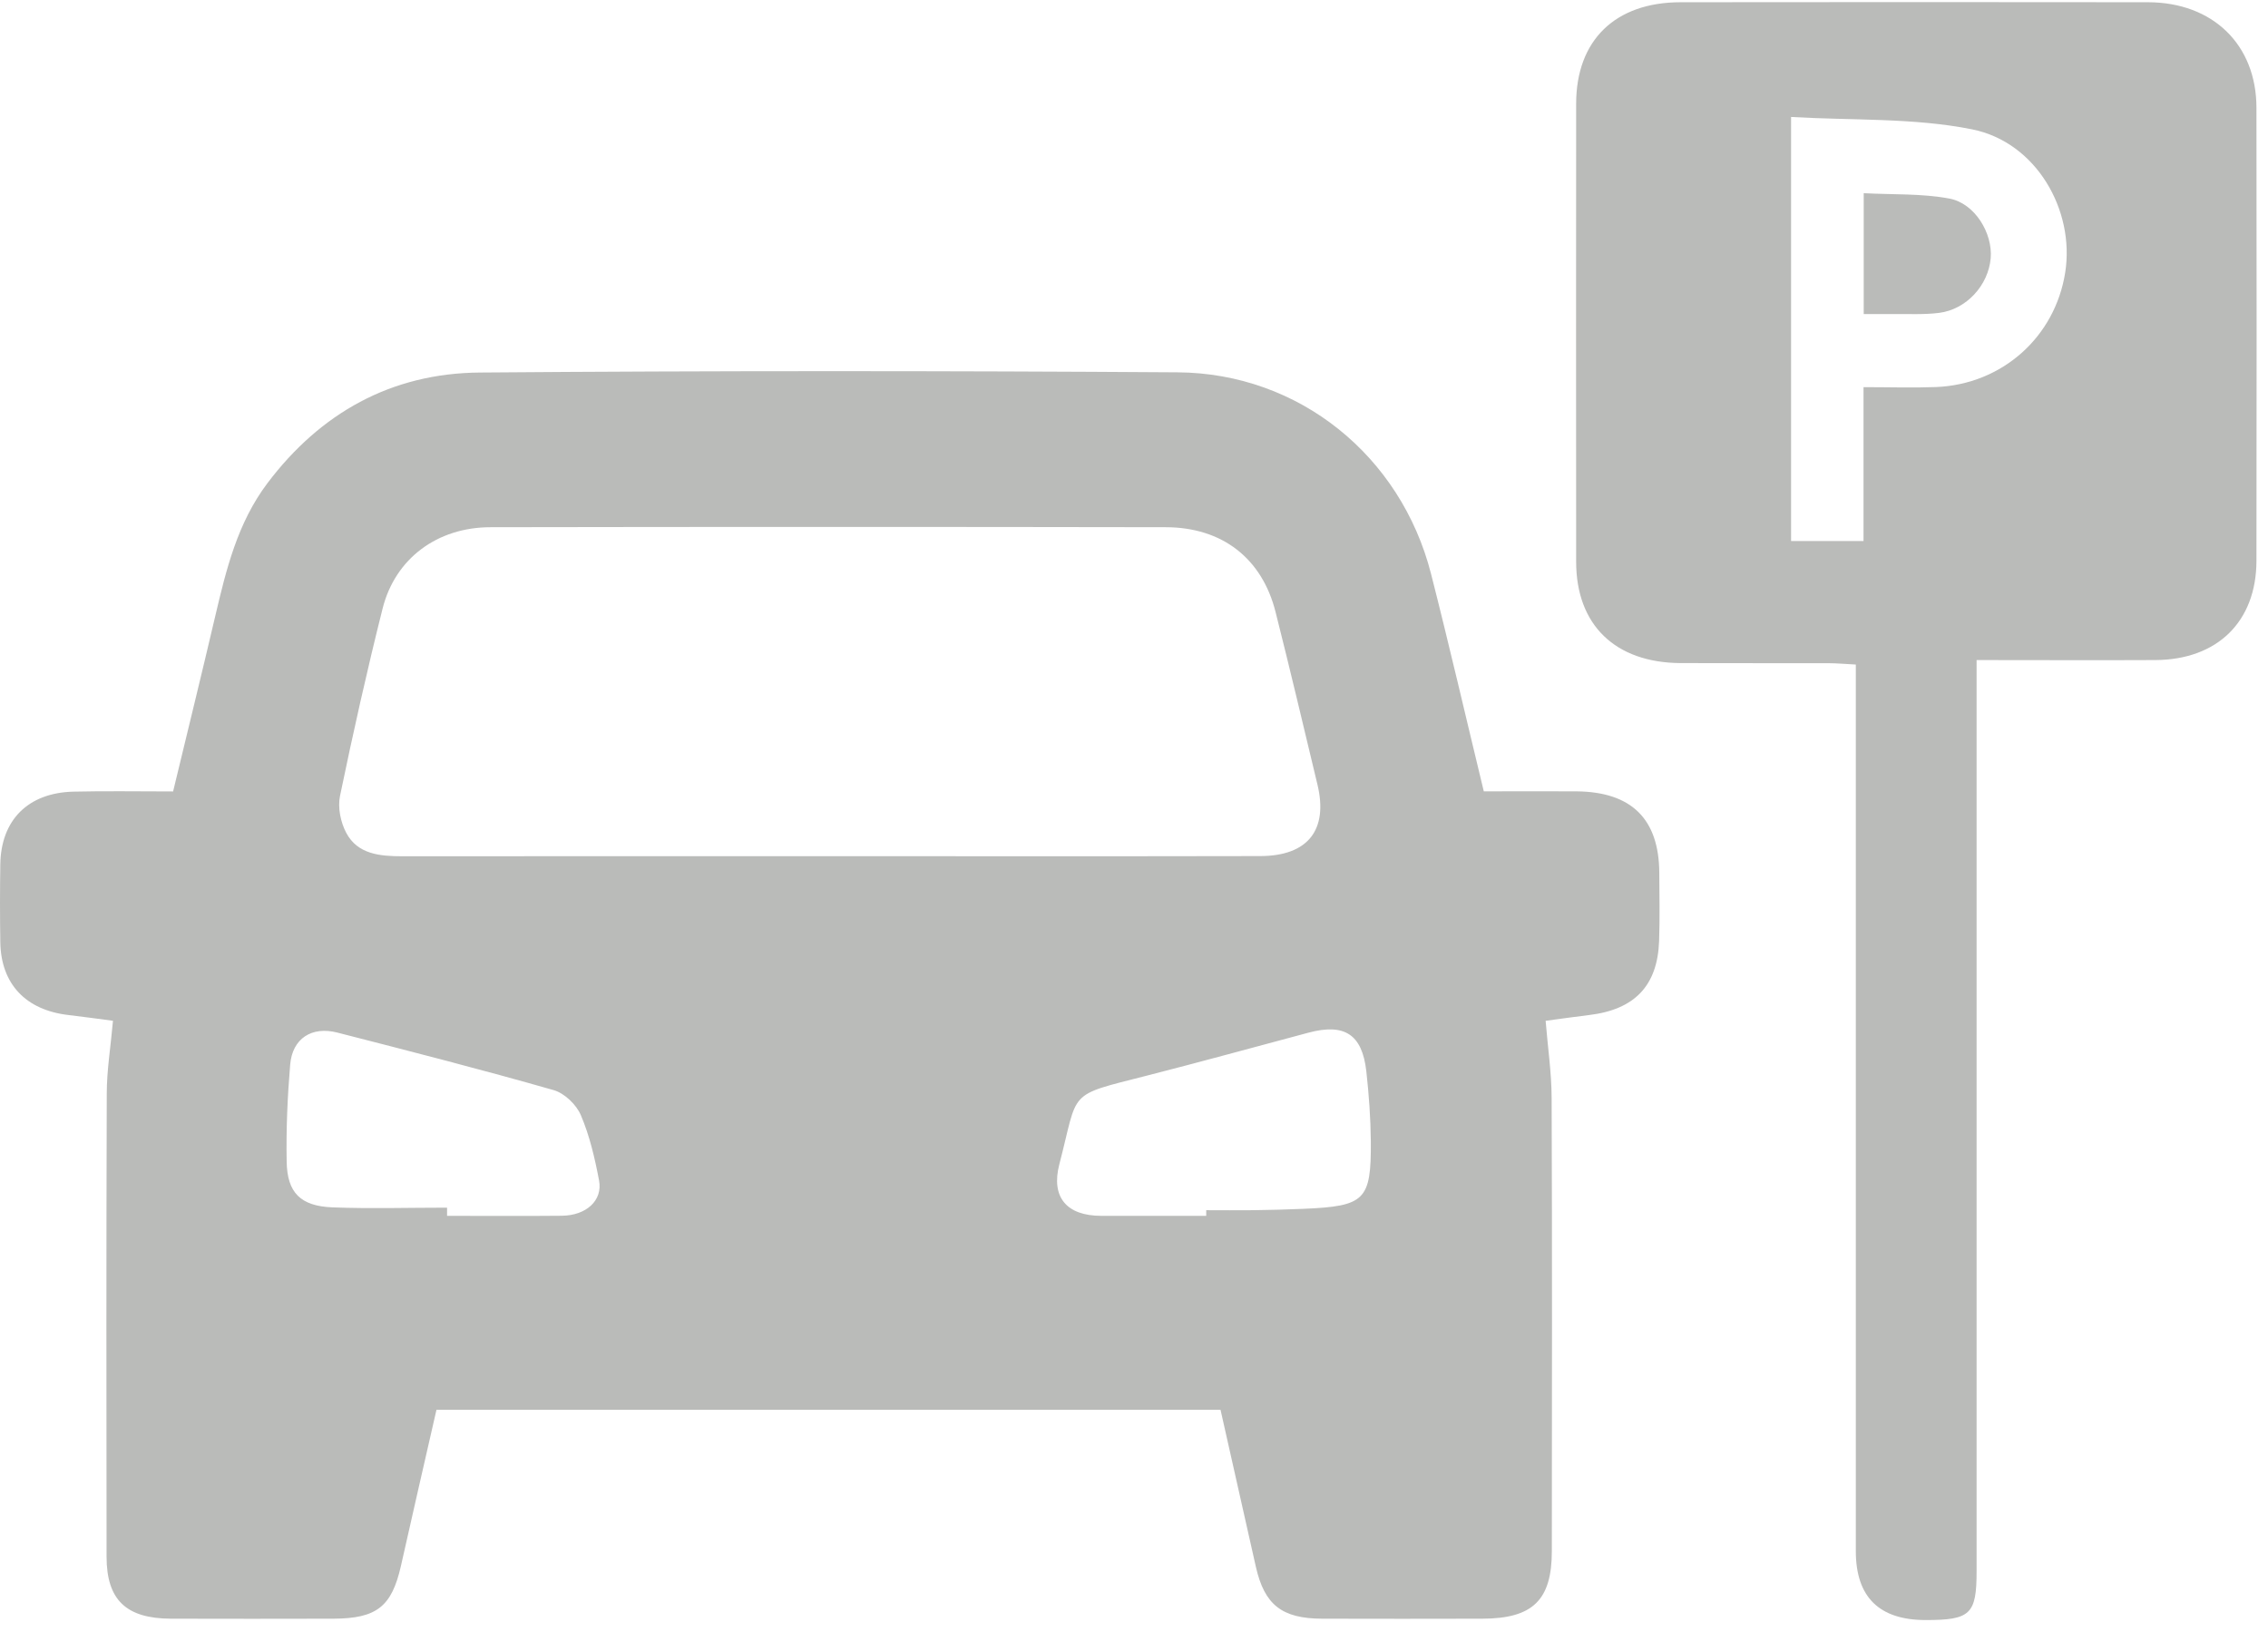
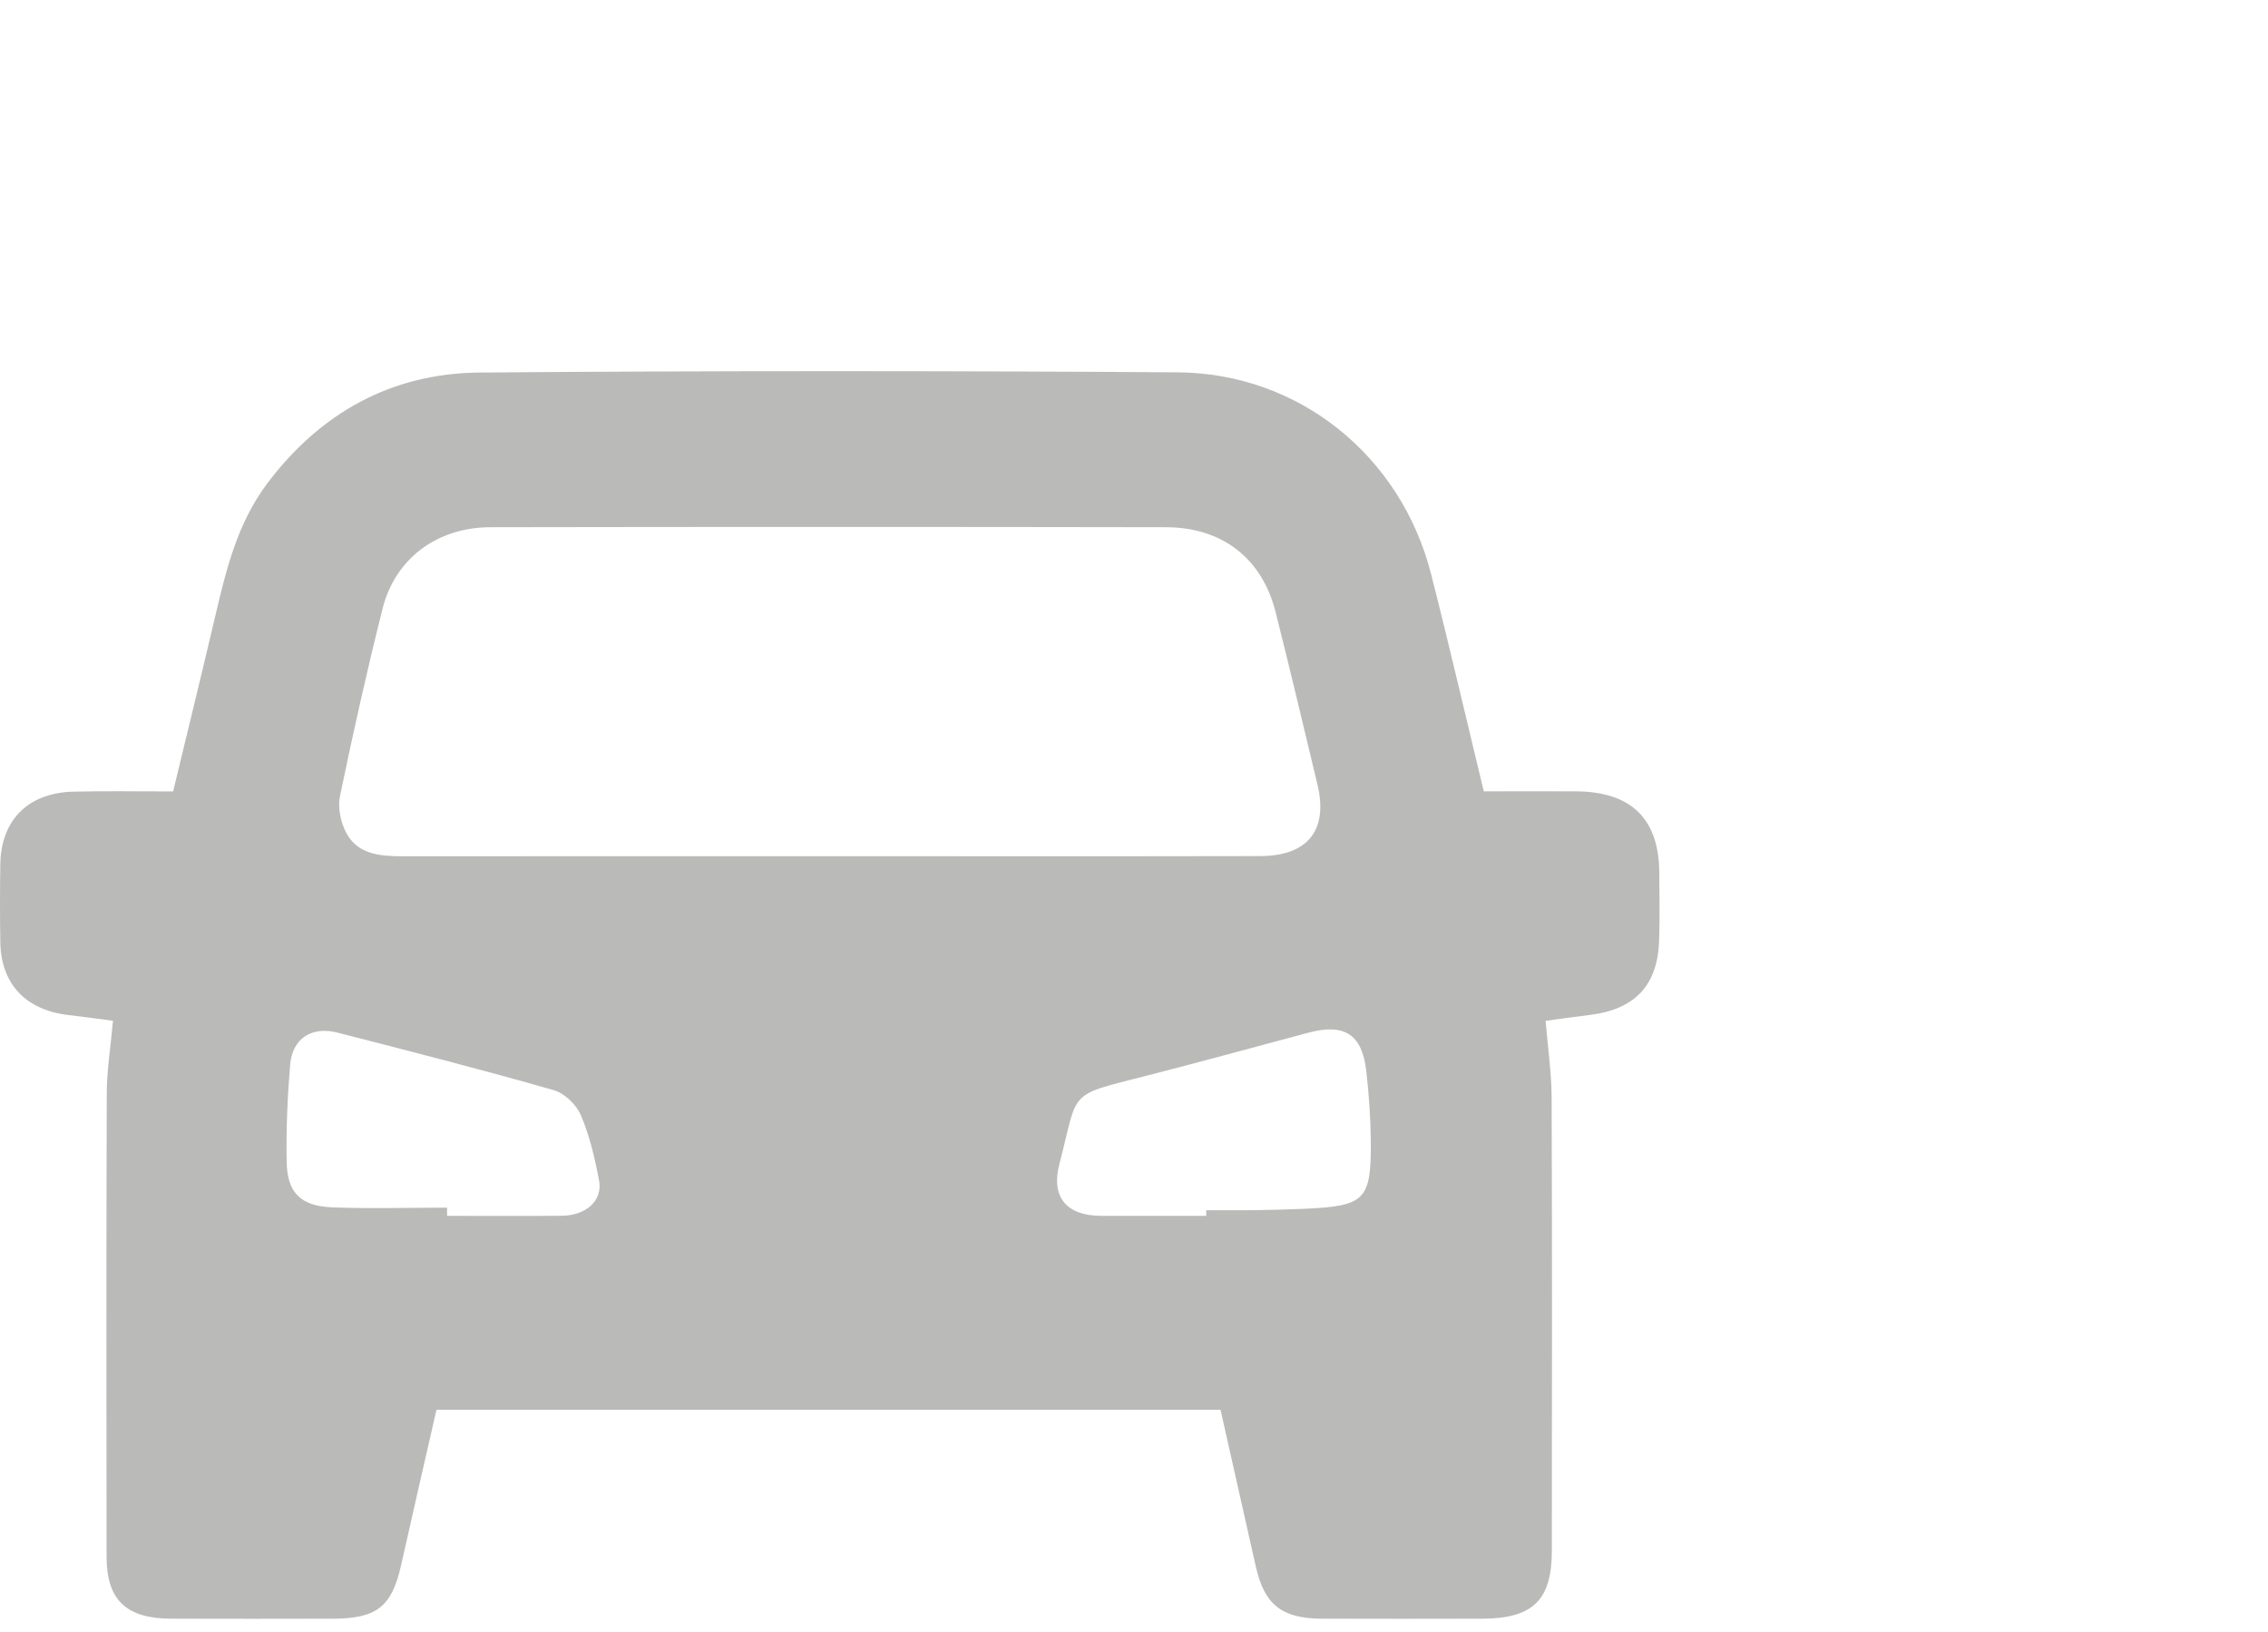
<svg xmlns="http://www.w3.org/2000/svg" width="164" height="118" viewBox="0 0 164 118" fill="none">
  <path d="M88.272 101.947H31.561C30.7 105.711 29.839 109.468 28.992 113.232C28.326 116.178 27.241 117.038 24.116 117.052C20.194 117.059 16.28 117.066 12.358 117.052C9.117 117.038 7.706 115.692 7.706 112.562C7.691 101.404 7.684 90.247 7.72 79.089C7.72 77.398 8.002 75.713 8.169 73.817C7.185 73.69 6.078 73.528 4.963 73.401C1.867 73.049 0.072 71.16 0.022 68.136C-0.007 66.254 -0.007 64.379 0.022 62.498C0.072 59.297 2.026 57.331 5.304 57.246C7.648 57.19 9.992 57.232 12.517 57.232C13.545 52.968 14.579 48.767 15.563 44.559C16.359 41.176 17.17 37.814 19.34 34.938C23.153 29.885 28.276 26.988 34.694 26.939C51.509 26.805 68.331 26.812 85.146 26.924C93.944 26.981 101.303 32.972 103.48 41.5C104.797 46.667 105.998 51.869 107.294 57.225C109.573 57.225 111.787 57.211 114.001 57.225C117.973 57.261 119.963 59.22 119.984 63.118C119.992 64.76 120.028 66.409 119.97 68.052C119.854 71.287 118.197 73.007 114.905 73.401C113.892 73.521 112.886 73.669 111.765 73.817C111.917 75.706 112.192 77.546 112.199 79.392C112.243 90.317 112.221 101.235 112.214 112.16C112.214 115.713 110.832 117.045 107.185 117.052C103.328 117.059 99.472 117.066 95.608 117.052C92.685 117.045 91.433 116.044 90.811 113.295C89.965 109.524 89.111 105.76 88.257 101.947H88.272ZM60.032 61.913C70.4 61.913 80.761 61.927 91.13 61.905C94.574 61.898 96.05 60.017 95.268 56.746C94.27 52.581 93.286 48.408 92.237 44.256C91.26 40.38 88.387 38.131 84.292 38.124C68.02 38.096 51.748 38.096 35.475 38.124C31.619 38.124 28.58 40.387 27.668 43.996C26.539 48.492 25.526 53.017 24.586 57.557C24.412 58.395 24.629 59.453 25.034 60.221C25.859 61.779 27.473 61.919 29.108 61.919C39.411 61.905 49.721 61.919 60.025 61.913H60.032ZM87.222 87.921C87.222 87.787 87.222 87.646 87.222 87.512C88.366 87.512 89.509 87.526 90.652 87.512C91.86 87.498 93.061 87.463 94.27 87.413C98.698 87.223 99.154 86.8 99.125 82.55C99.11 80.851 98.987 79.153 98.799 77.461C98.495 74.79 97.222 73.979 94.61 74.677C90.725 75.713 86.839 76.784 82.946 77.778C77.071 79.28 78.019 78.765 76.601 84.192C75.986 86.561 77.115 87.921 79.64 87.921C82.172 87.921 84.697 87.921 87.23 87.921H87.222ZM32.328 87.322C32.328 87.519 32.328 87.724 32.328 87.921C35.092 87.921 37.855 87.942 40.619 87.914C42.385 87.9 43.593 86.814 43.318 85.362C43.014 83.755 42.638 82.134 42.001 80.64C41.683 79.886 40.822 79.054 40.033 78.829C34.853 77.348 29.622 76.009 24.398 74.67C22.538 74.191 21.142 75.1 20.983 76.982C20.787 79.308 20.686 81.655 20.729 83.995C20.765 86.251 21.735 87.216 24.036 87.308C26.793 87.413 29.564 87.329 32.328 87.329V87.322Z" fill="#BABBB9" />
-   <path d="M142.928 47.731C142.928 48.654 142.928 49.345 142.928 50.036C142.928 71.23 142.928 92.425 142.928 113.619C142.928 116.728 142.486 117.15 139.252 117.15C135.88 117.15 134.195 115.487 134.195 112.16C134.195 91.551 134.195 70.941 134.195 50.339V48.055C133.457 48.02 132.82 47.957 132.19 47.957C128.638 47.95 125.078 47.964 121.525 47.95C116.794 47.921 113.972 45.194 113.972 40.619C113.964 29.582 113.964 18.544 113.972 7.506C113.972 2.918 116.786 0.169 121.511 0.162C132.784 0.148 144.049 0.148 155.322 0.162C160.01 0.169 163.158 3.228 163.165 7.788C163.18 18.706 163.18 29.631 163.165 40.549C163.158 44.954 160.336 47.71 155.85 47.731C151.639 47.752 147.428 47.731 142.935 47.731H142.928ZM134.752 39.125V27.996C136.633 27.996 138.319 28.052 139.99 27.989C144.773 27.798 148.608 24.366 149.338 19.693C150.04 15.203 147.247 10.283 142.602 9.353C138.384 8.507 133.941 8.718 129.513 8.458V39.125H134.745H134.752Z" fill="#BABBB9" />
-   <path d="M134.766 22.709V13.97C136.864 14.082 138.955 13.984 140.952 14.357C142.812 14.703 144.1 16.873 143.948 18.671C143.781 20.623 142.197 22.378 140.214 22.625C139.093 22.766 137.942 22.695 136.799 22.709C136.155 22.716 135.511 22.709 134.766 22.709Z" fill="#BABBB9" />
</svg>